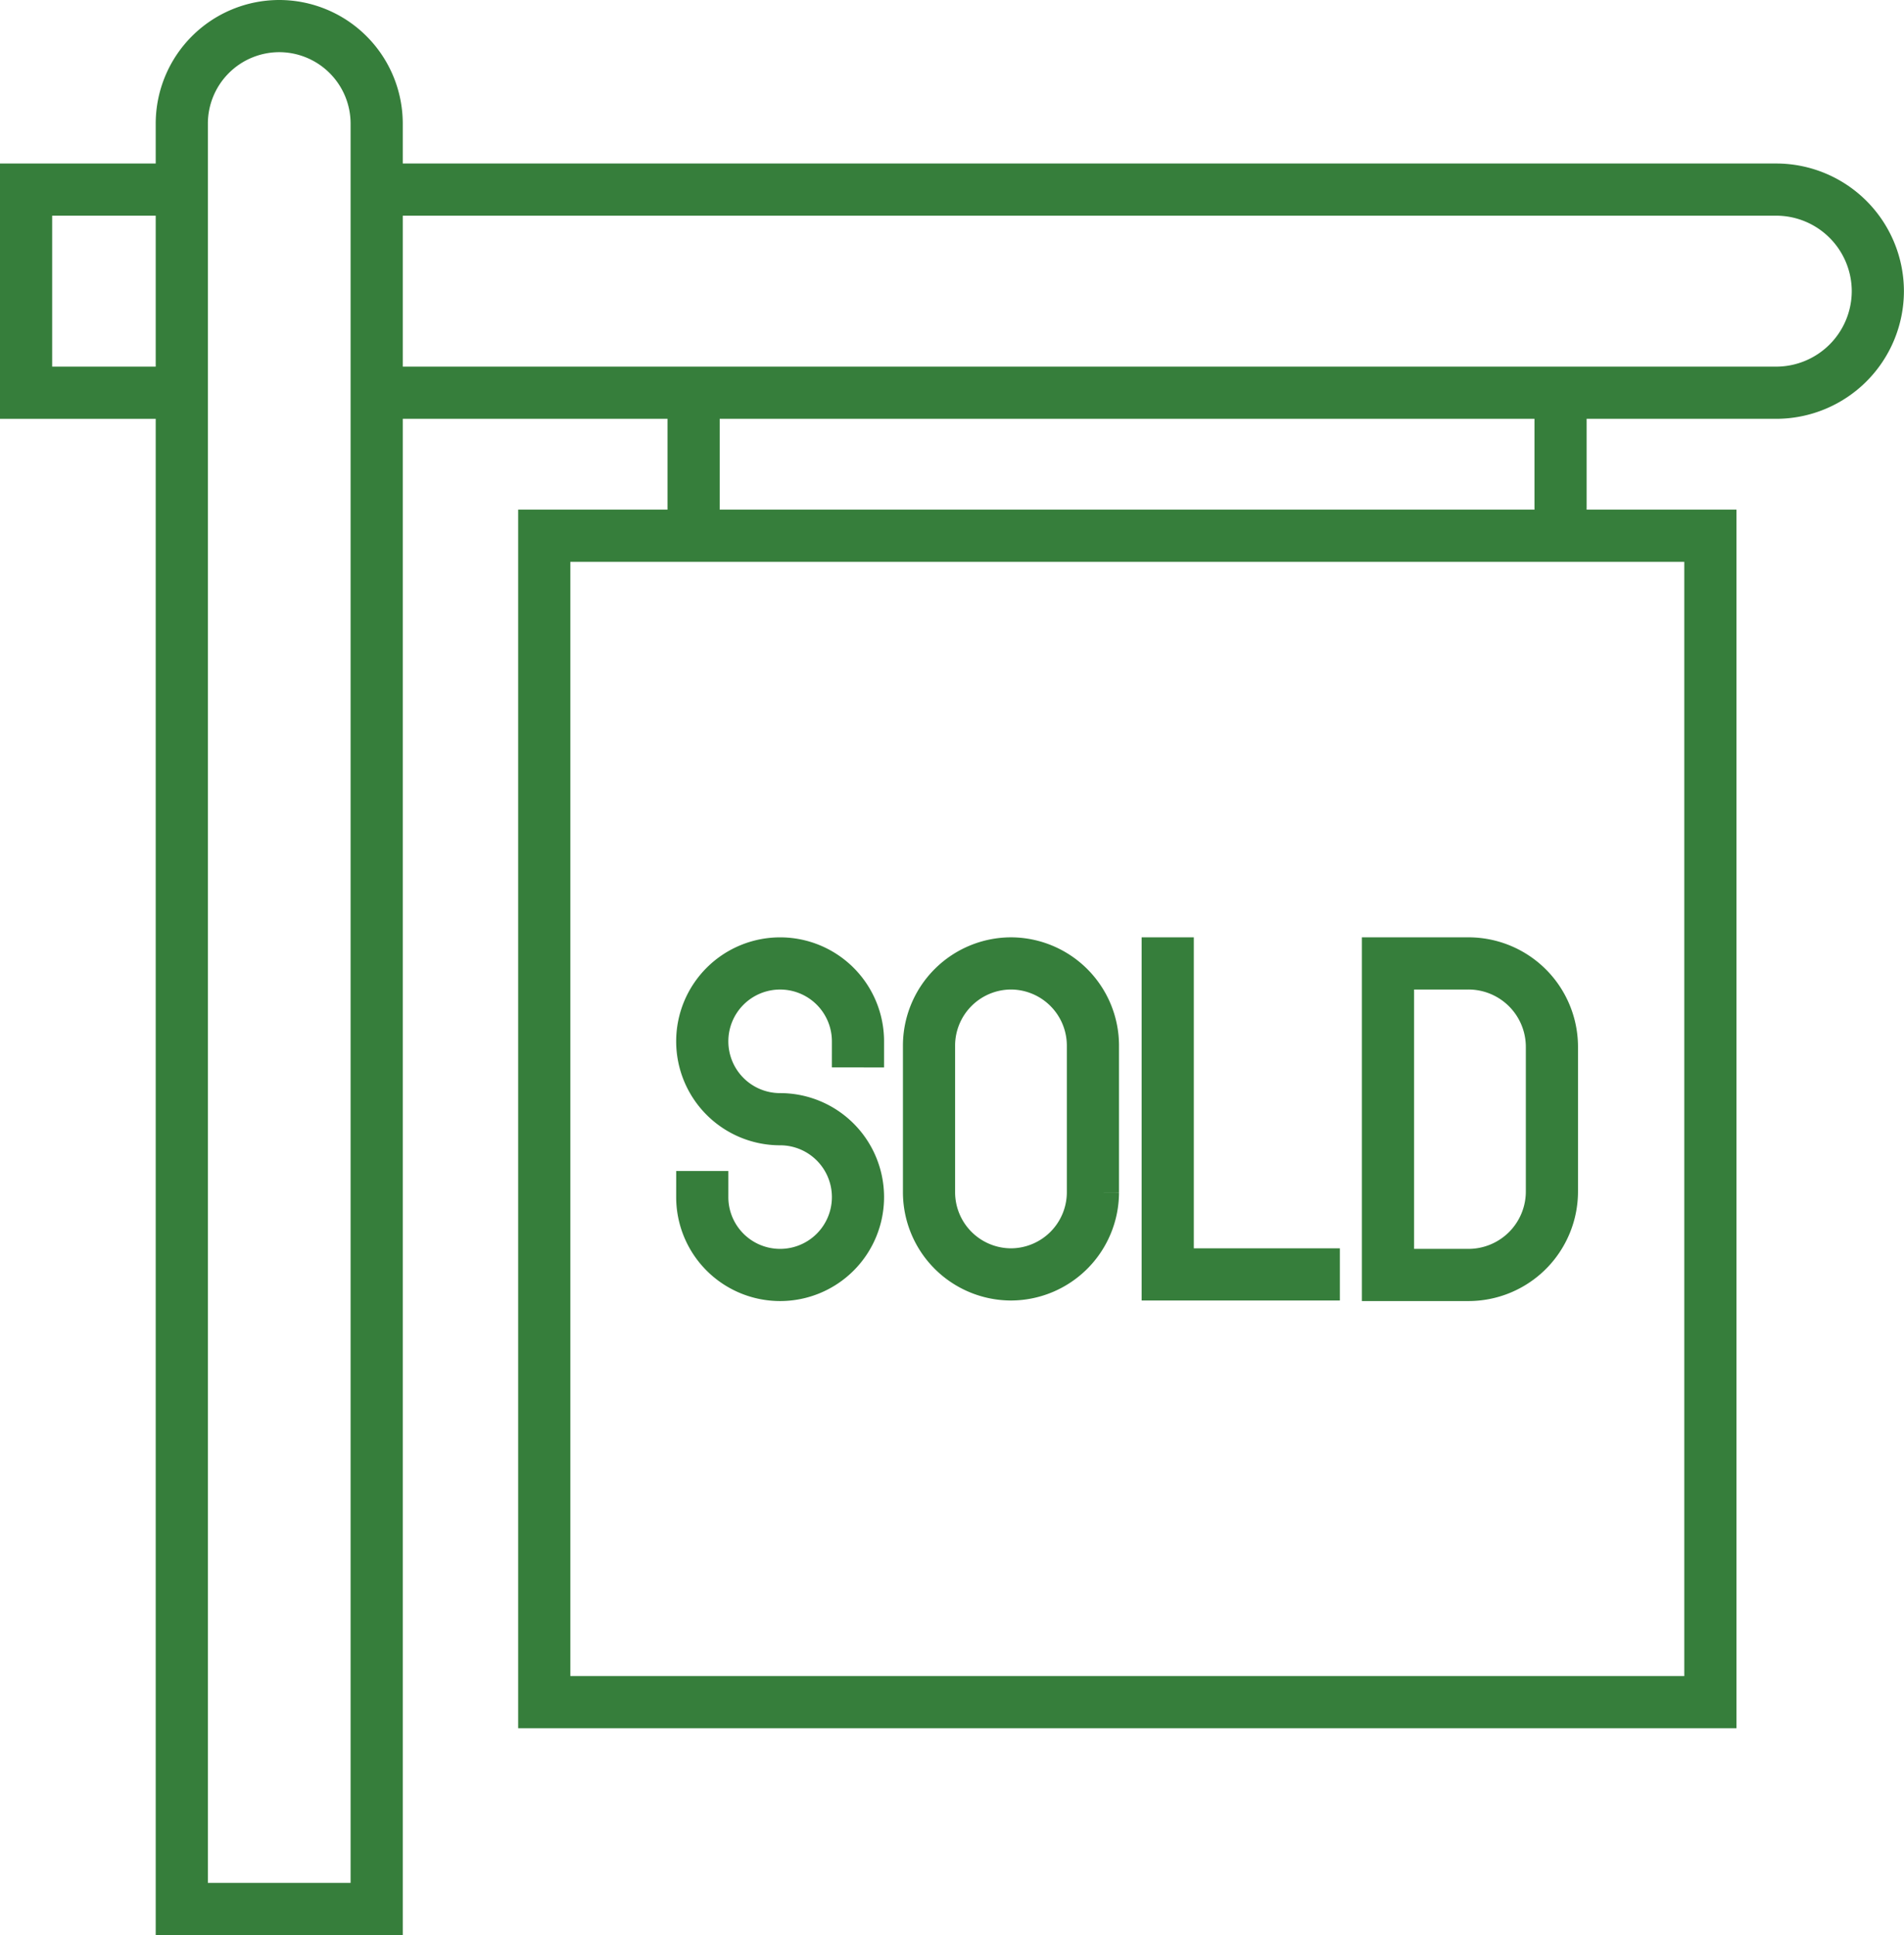
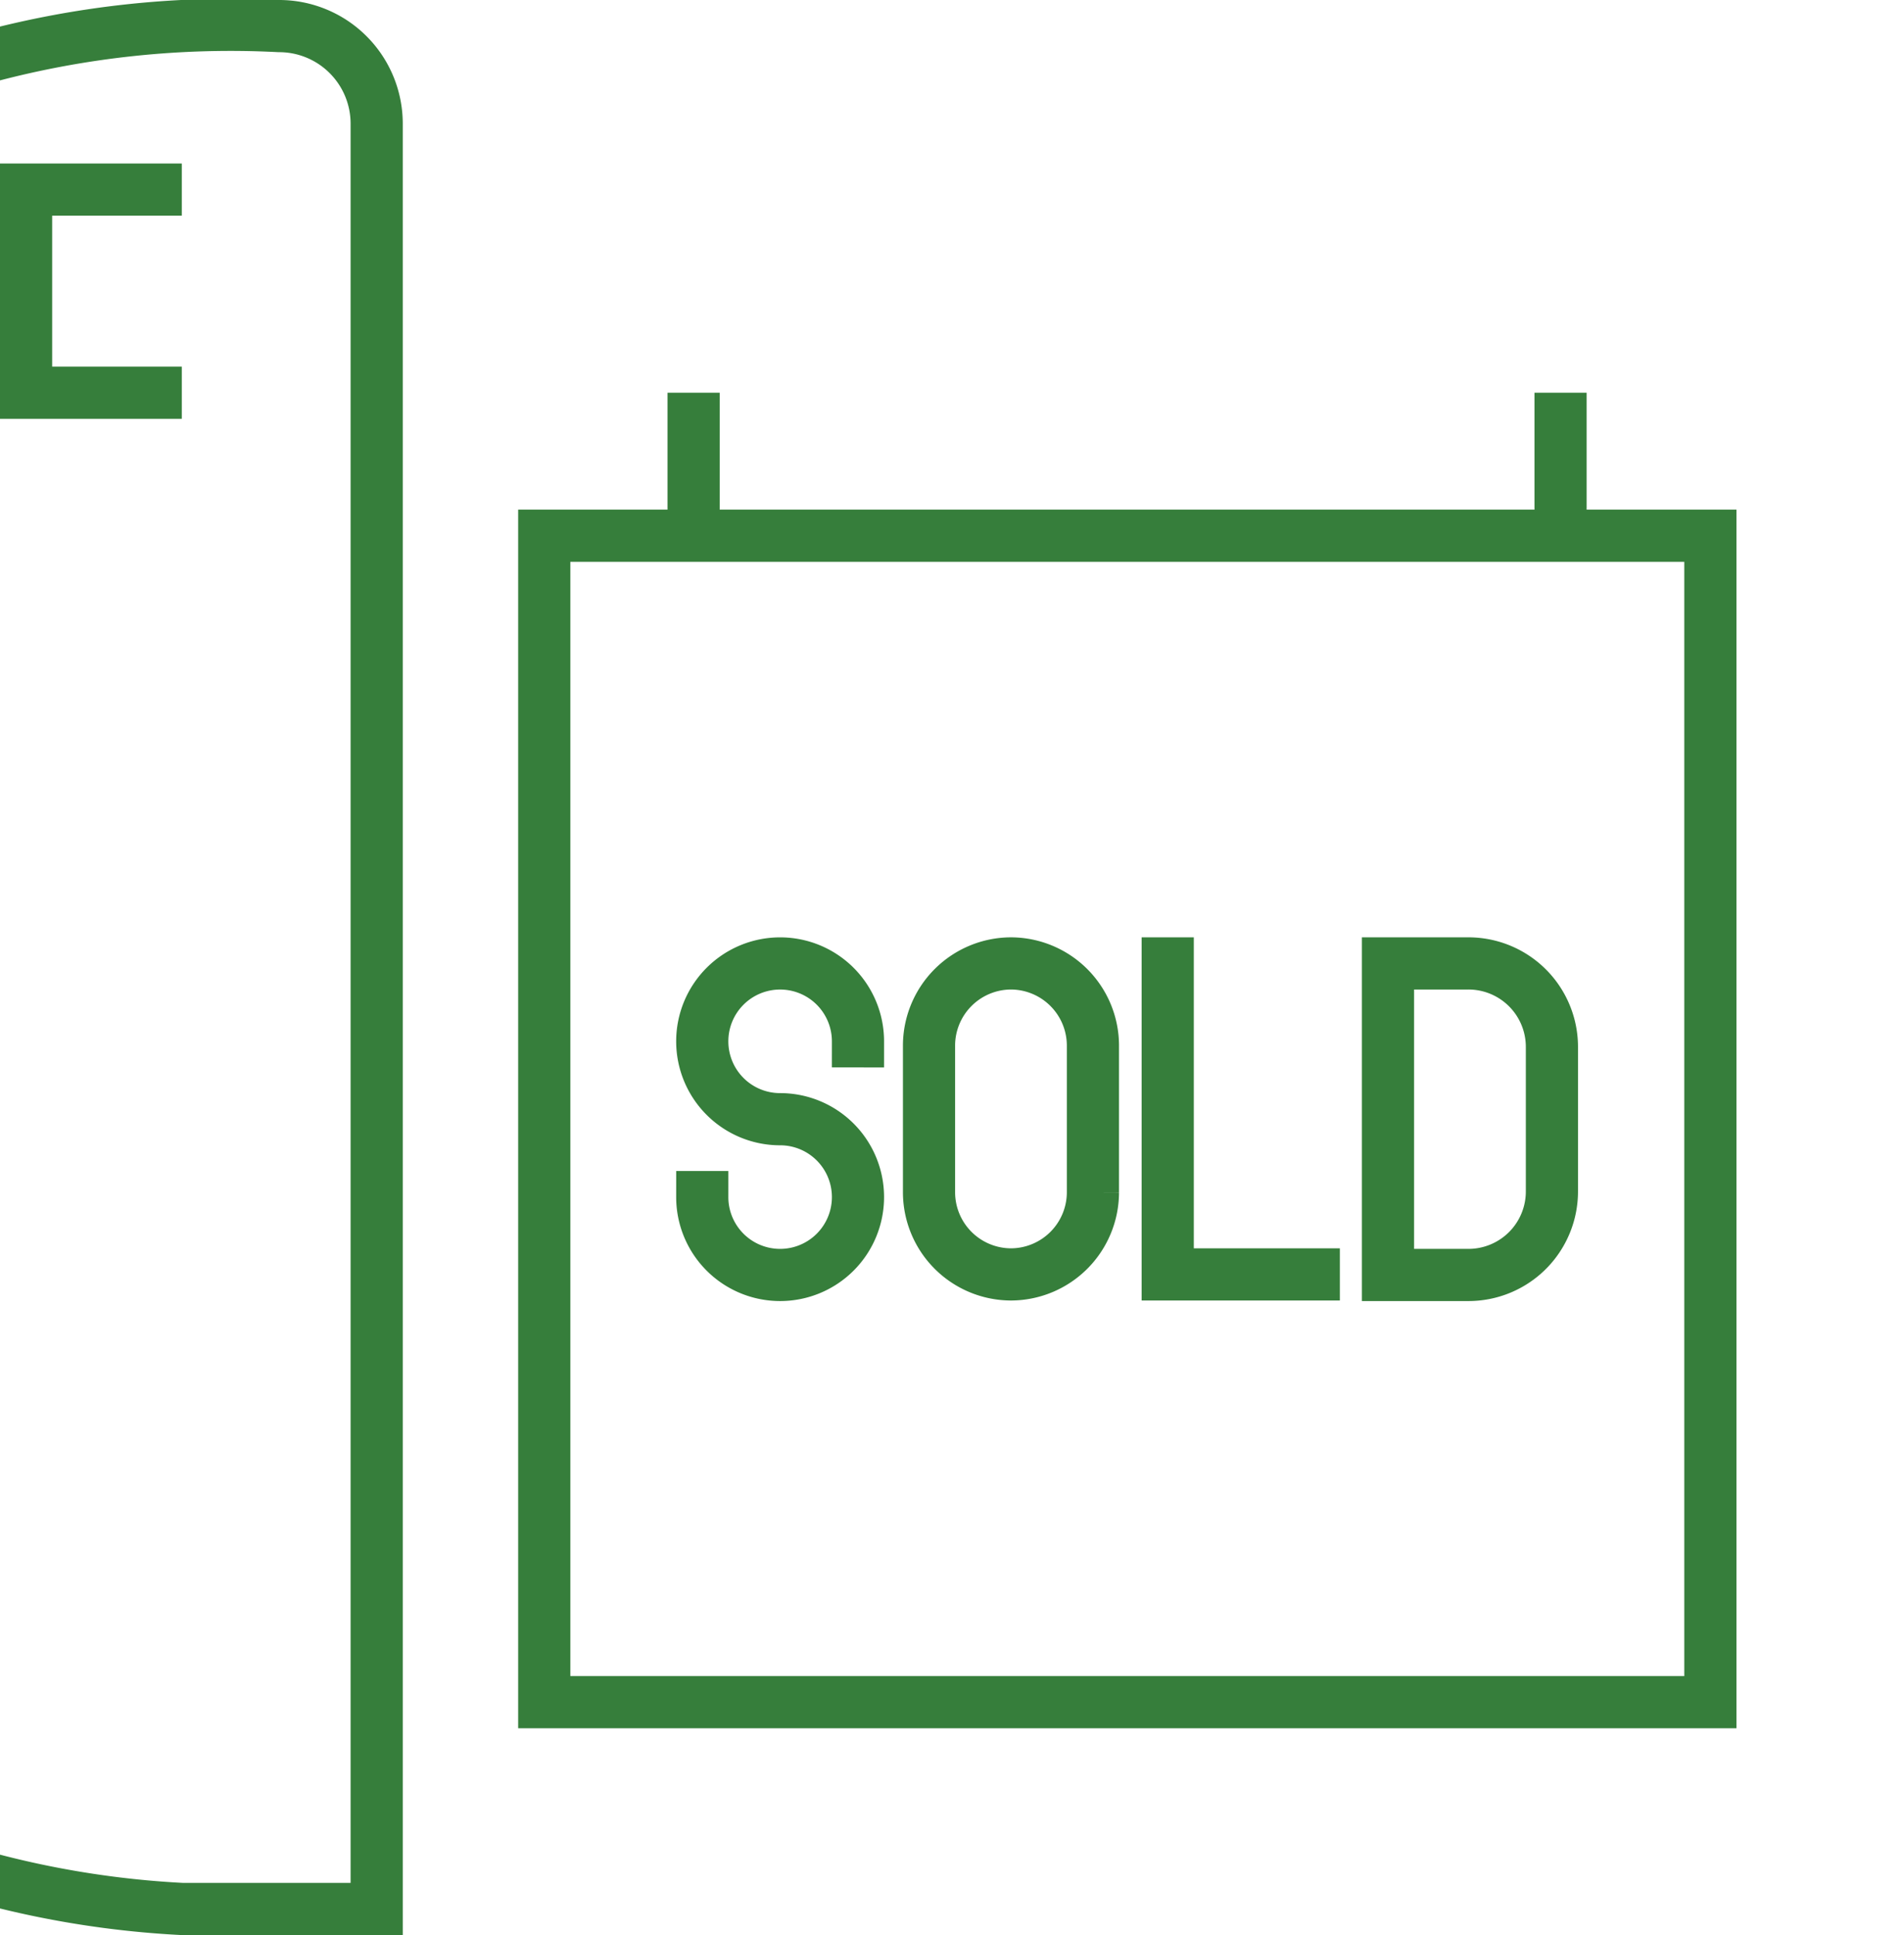
<svg xmlns="http://www.w3.org/2000/svg" width="73" height="74.17" viewBox="0 0 73 74.17">
  <g id="Layer_1" data-name="Layer 1" transform="translate(1 0.5)">
    <g id="Group_35" data-name="Group 35" transform="translate(0 0.5)">
-       <path id="Path_204" data-name="Path 204" d="M11.392,72.67H3.92V4.236A3.74,3.74,0,0,1,7.656.5h0a3.74,3.74,0,0,1,3.736,3.736Z" transform="translate(2.05 -0.5)" fill="none" stroke="#367e3b" stroke-miterlimit="10" stroke-width="2" />
-       <path id="Path_205" data-name="Path 205" d="M8.462,4.09h53.4a3.9,3.9,0,0,1,3.893,3.893h0a3.9,3.9,0,0,1-3.893,3.893H8.2" transform="translate(5.242 2.177)" fill="none" stroke="#367e3b" stroke-miterlimit="10" stroke-width="2" />
+       <path id="Path_204" data-name="Path 204" d="M11.392,72.67H3.92A3.74,3.74,0,0,1,7.656.5h0a3.74,3.74,0,0,1,3.736,3.736Z" transform="translate(2.05 -0.5)" fill="none" stroke="#367e3b" stroke-miterlimit="10" stroke-width="2" />
      <path id="Path_206" data-name="Path 206" d="M6.47,11.876H.5V4.09H6.47" transform="translate(-0.5 2.177)" fill="none" stroke="#367e3b" stroke-miterlimit="10" stroke-width="2" />
      <rect id="Rectangle_233" data-name="Rectangle 233" width="44.709" height="44.709" transform="translate(19.867 19.535)" fill="none" stroke="#367e3b" stroke-miterlimit="10" stroke-width="2" />
      <line id="Line_31" data-name="Line 31" y1="5.482" transform="translate(25.593 14.053)" fill="none" stroke="#367e3b" stroke-miterlimit="10" stroke-width="2" />
      <line id="Line_32" data-name="Line 32" y2="5.482" transform="translate(58.832 14.053)" fill="none" stroke="#367e3b" stroke-miterlimit="10" stroke-width="2" />
      <g id="Group_34" data-name="Group 34" transform="translate(25.925 35.928)">
        <path id="Path_207" data-name="Path 207" d="M31.174,33h-5.6V21.08" transform="translate(-7.728 -21.08)" fill="none" stroke="#367e3b" stroke-linecap="square" stroke-miterlimit="10" stroke-width="2" />
        <path id="Path_208" data-name="Path 208" d="M15.35,30.036h0a2.984,2.984,0,0,0,2.985,2.985h0a2.984,2.984,0,0,0,2.985-2.985h0a2.984,2.984,0,0,0-2.985-2.985h0a2.984,2.984,0,0,1-2.985-2.985h0a2.984,2.984,0,0,1,2.985-2.985h0a2.984,2.984,0,0,1,2.985,2.985h0" transform="translate(-15.35 -21.08)" fill="none" stroke="#367e3b" stroke-linecap="square" stroke-miterlimit="10" stroke-width="2" />
        <path id="Path_209" data-name="Path 209" d="M23.472,33h0a3.152,3.152,0,0,1-3.142-3.142V24.222a3.152,3.152,0,0,1,3.142-3.142h0a3.152,3.152,0,0,1,3.142,3.142v5.639A3.152,3.152,0,0,1,23.472,33Z" transform="translate(-11.636 -21.08)" fill="none" stroke="#367e3b" stroke-linecap="square" stroke-miterlimit="10" stroke-width="2" />
        <path id="Path_210" data-name="Path 210" d="M30.41,21.08h3.073a3.2,3.2,0,0,1,3.212,3.212v5.517a3.2,3.2,0,0,1-3.212,3.212H30.41V21.1h0Z" transform="translate(-4.119 -21.08)" fill="none" stroke="#367e3b" stroke-linecap="square" stroke-miterlimit="10" stroke-width="2" />
      </g>
    </g>
  </g>
</svg>